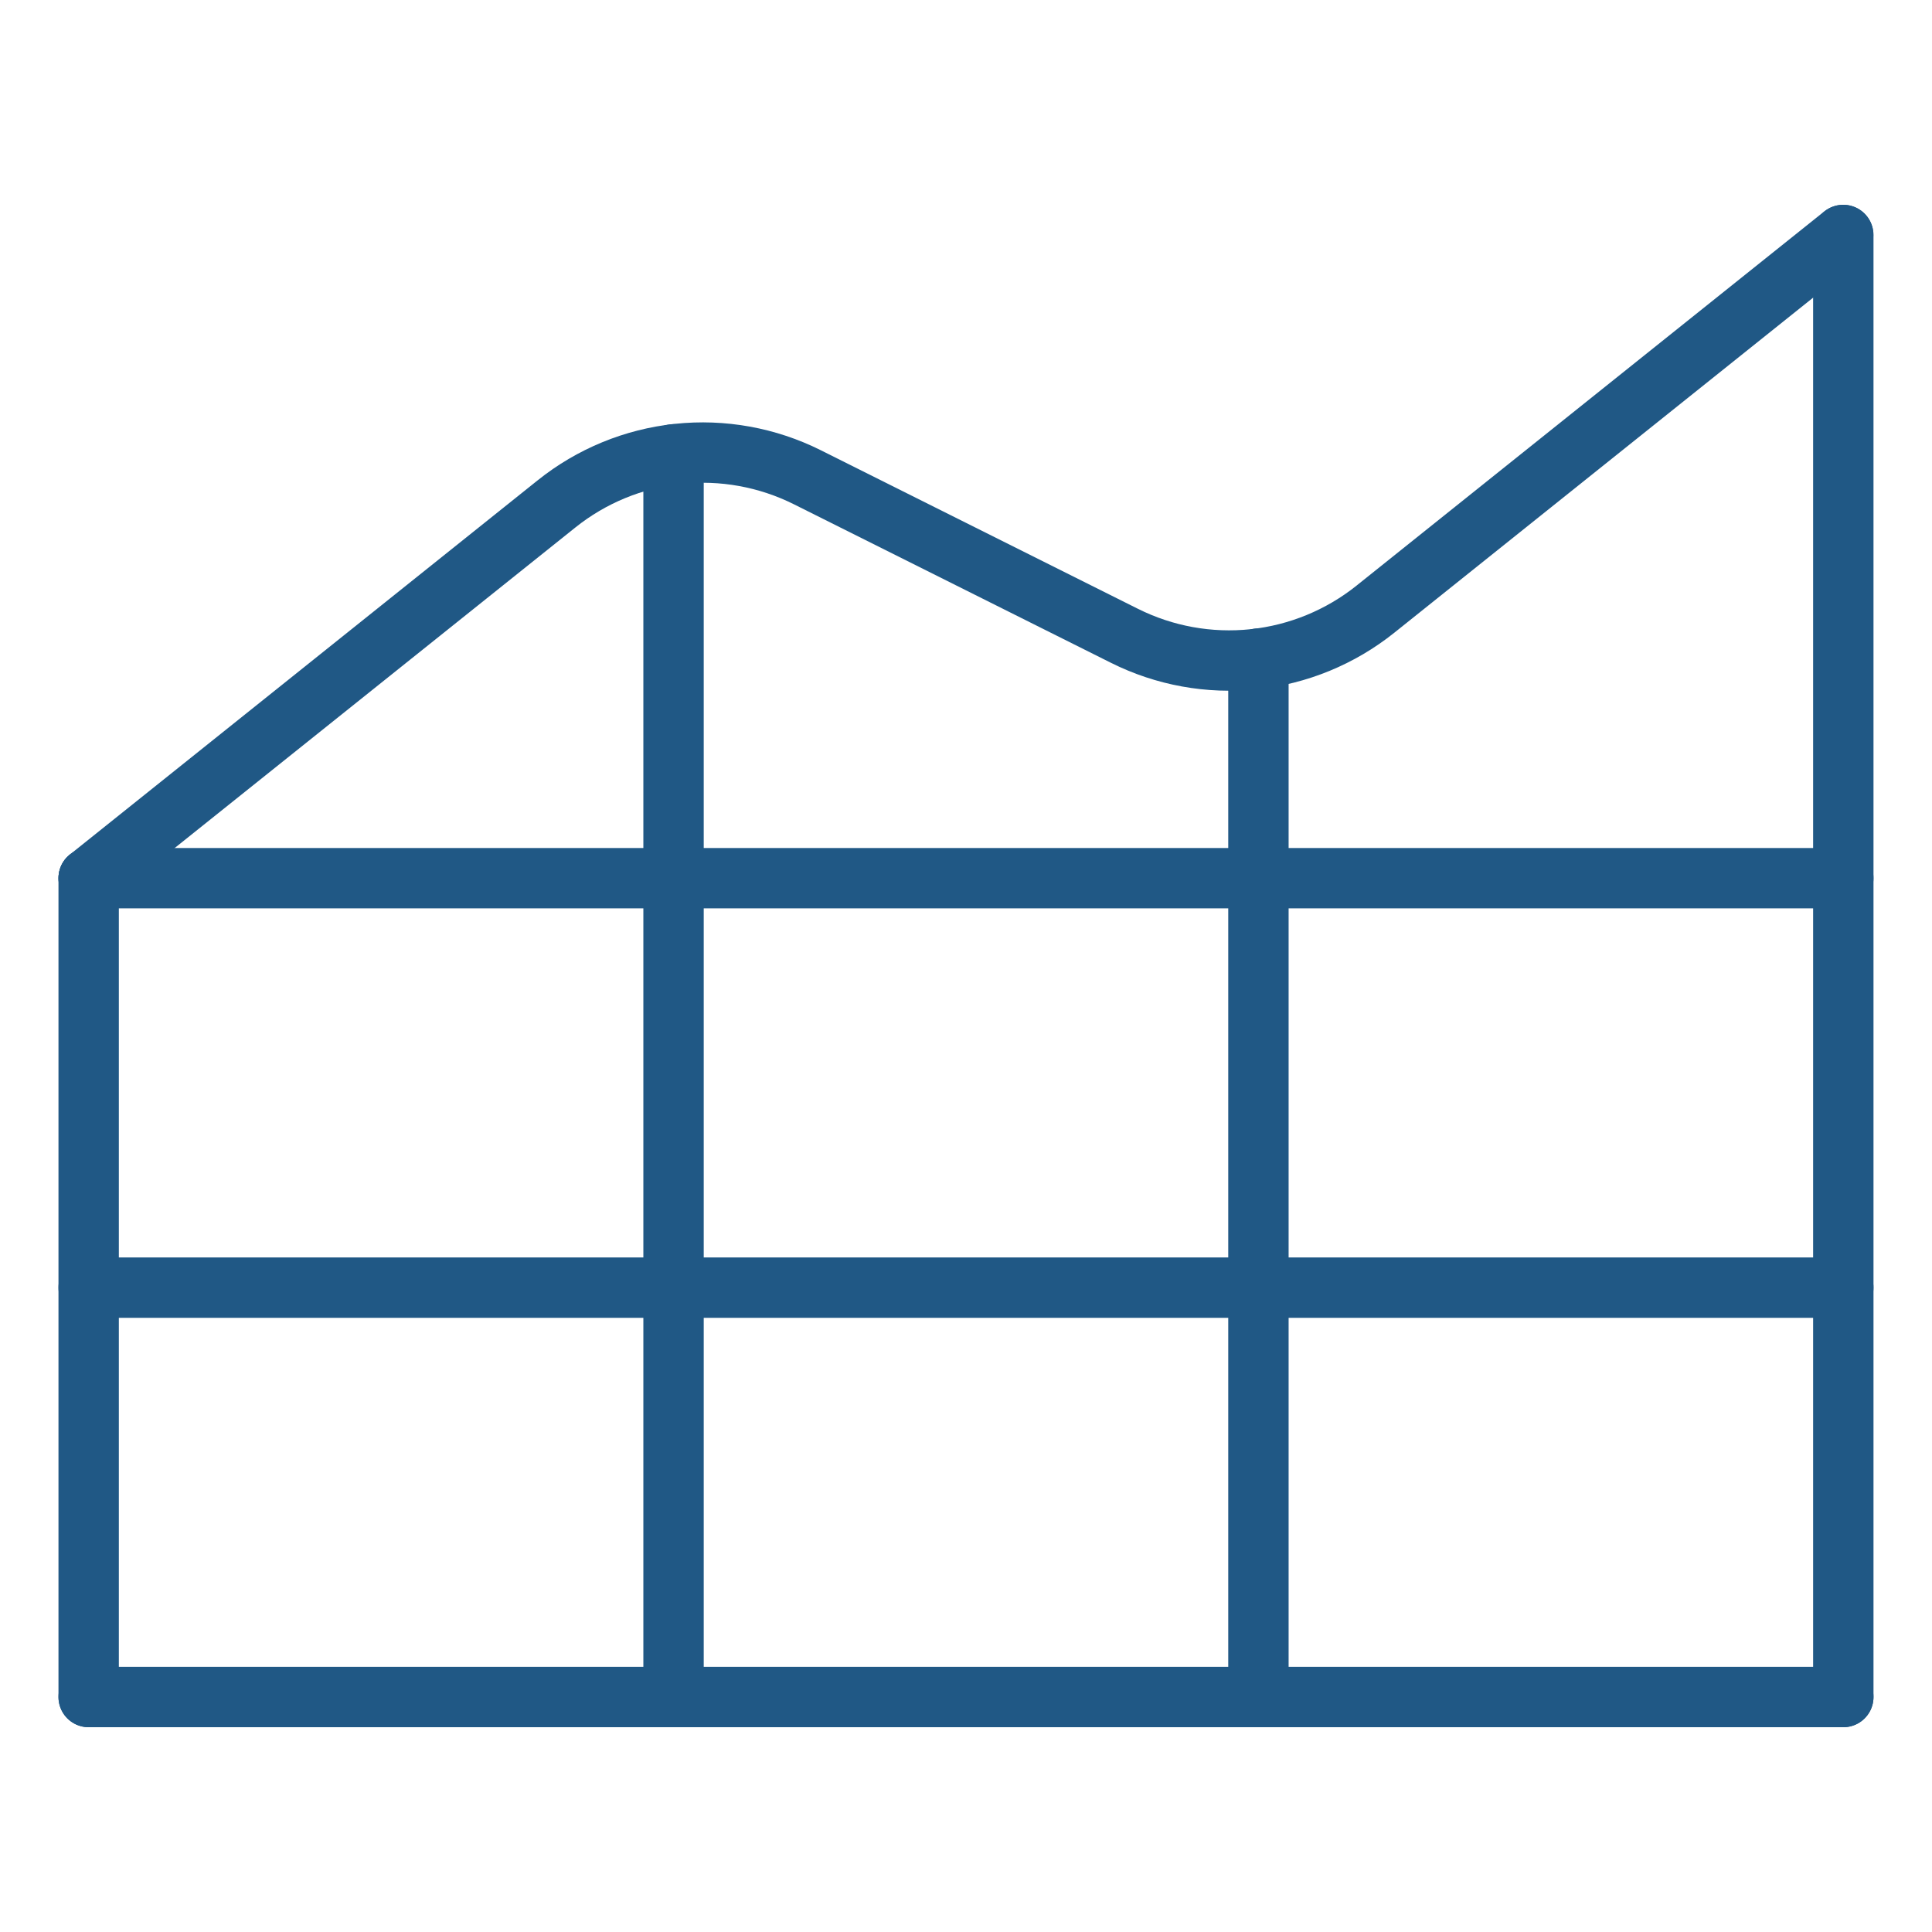
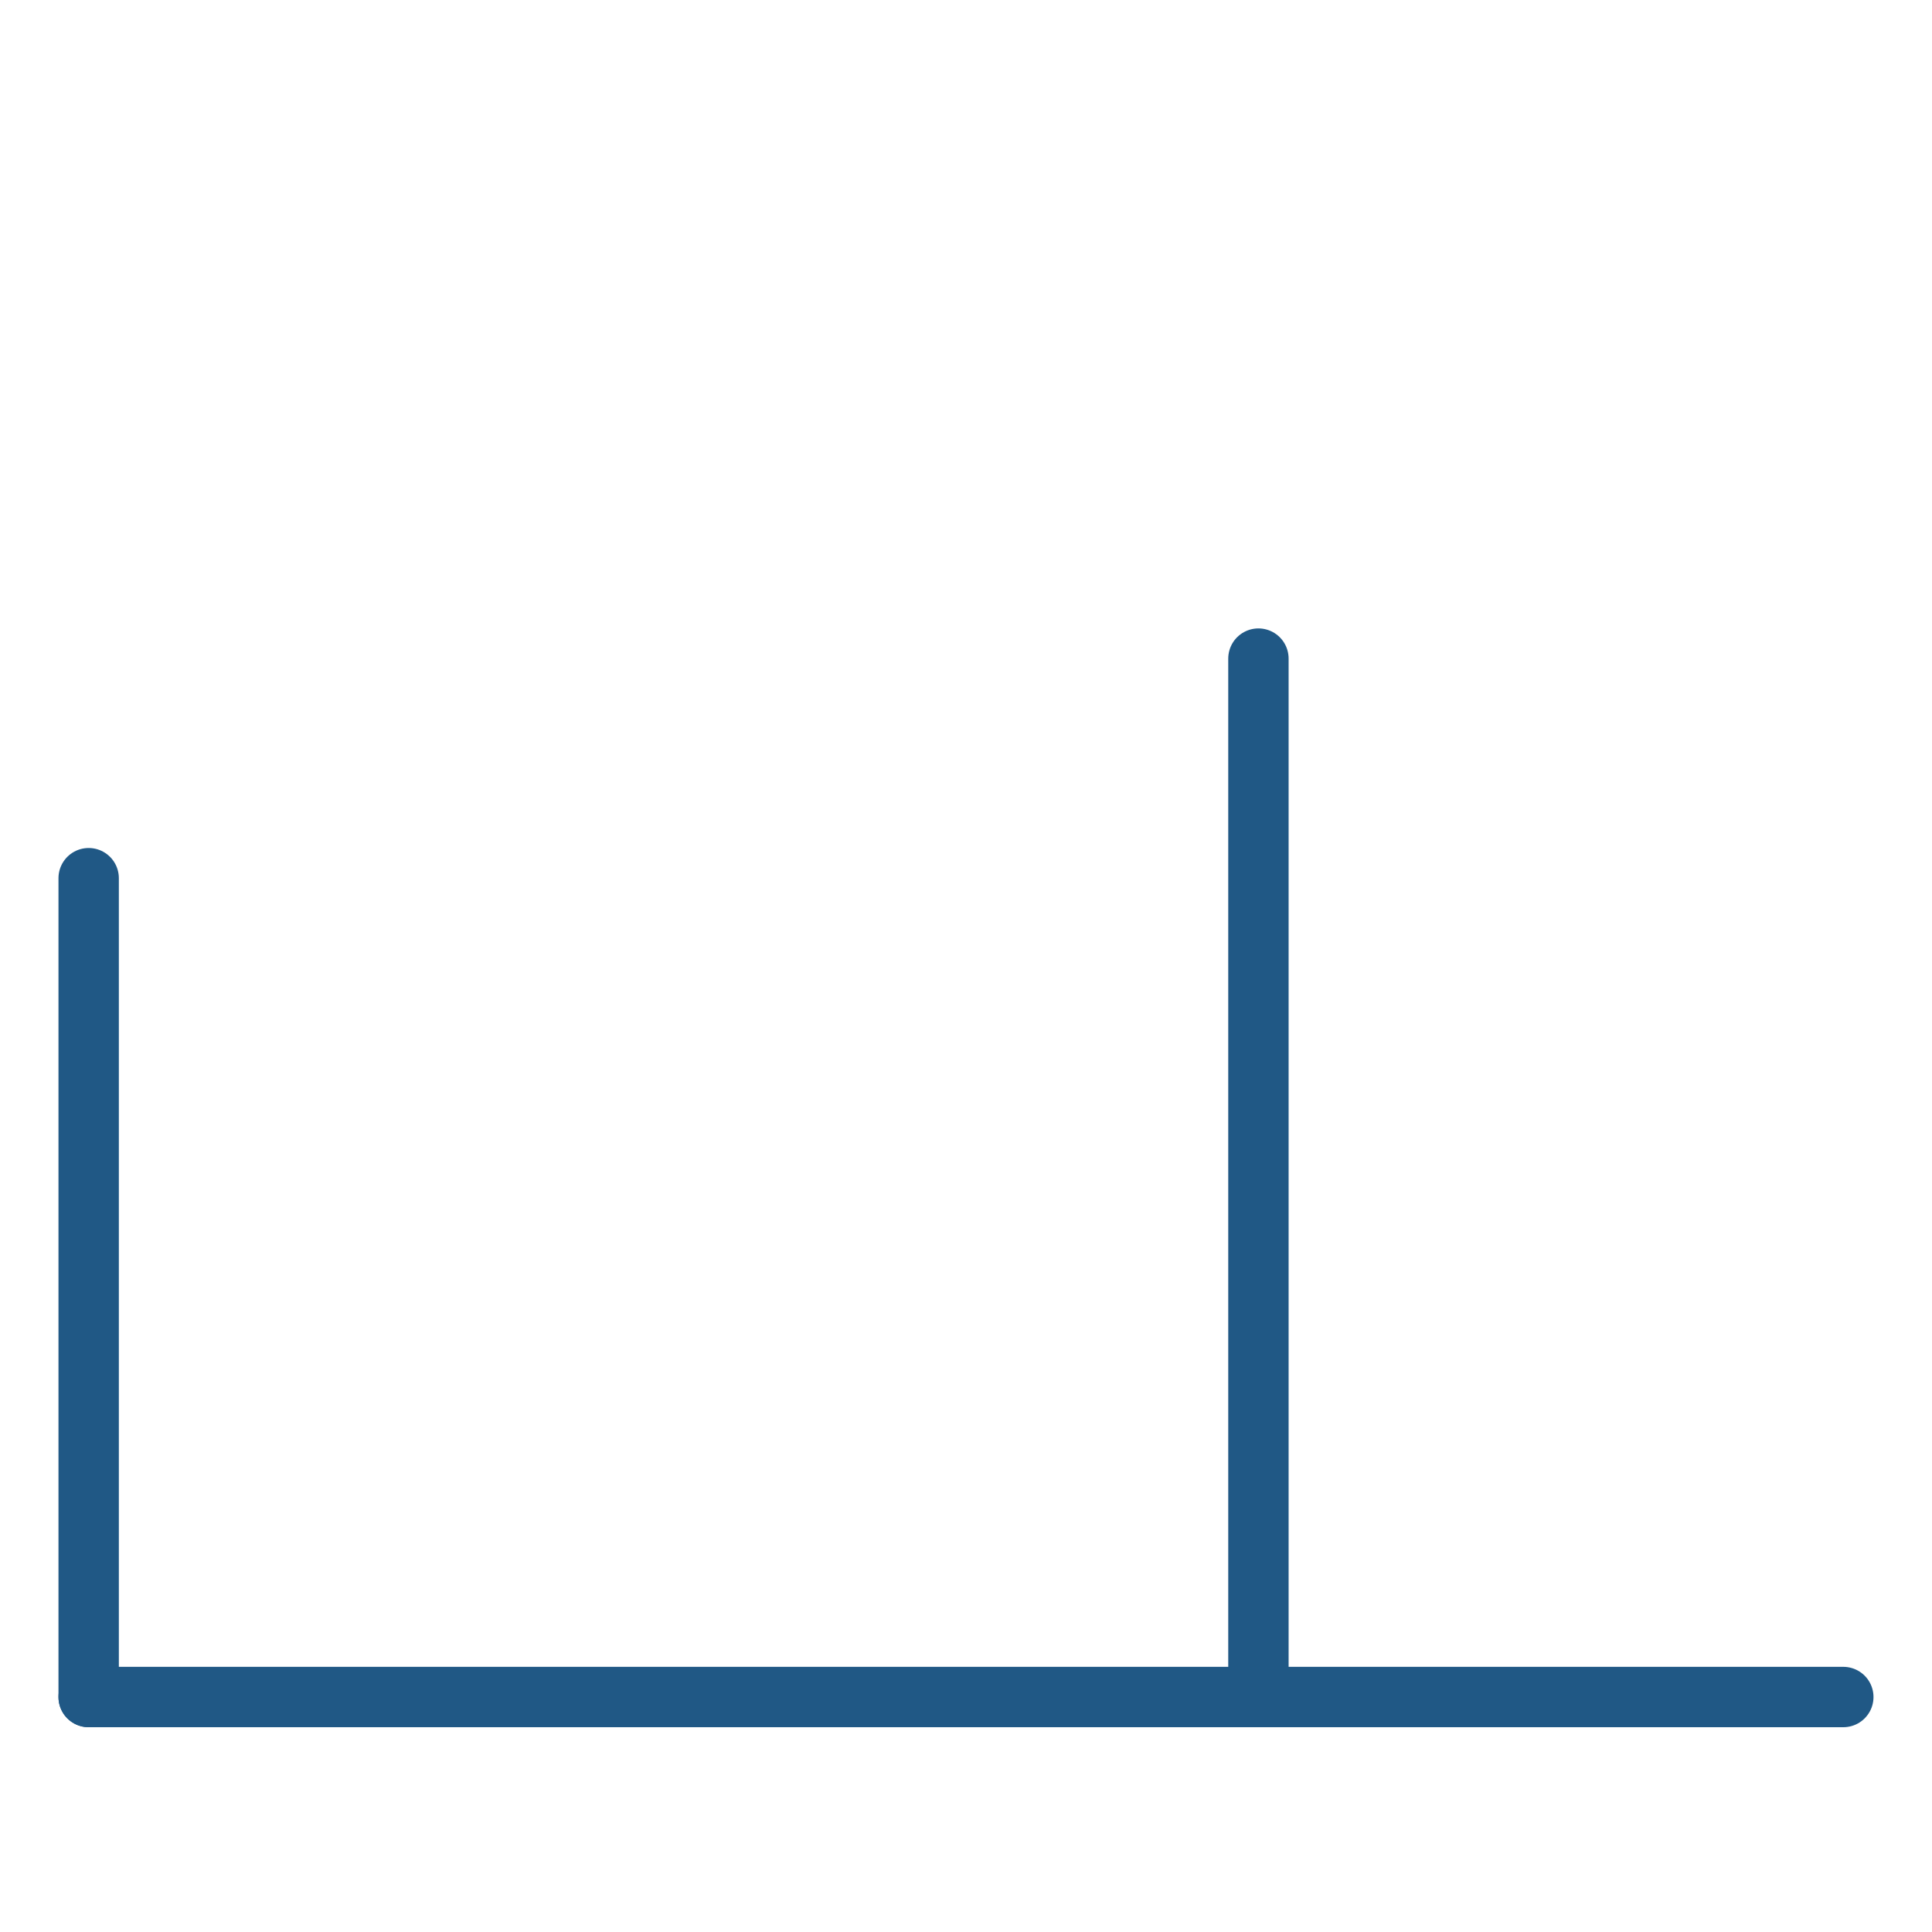
<svg xmlns="http://www.w3.org/2000/svg" fill="none" viewBox="-1 -1 64 64" id="Area-Chart--Streamline-Ultimate" height="64" width="64">
  <desc>
    Area Chart Streamline Icon: https://streamlinehq.com
  </desc>
-   <path stroke="#205885" stroke-linecap="round" stroke-linejoin="round" d="M1.937 28.091h58.125" stroke-width="2" />
-   <path stroke="#205885" stroke-linecap="round" stroke-linejoin="round" d="M1.937 41.654h58.125" stroke-width="2" />
  <path stroke="#205885" stroke-linecap="round" stroke-linejoin="round" d="M1.937 55.216h58.125" stroke-width="2" />
-   <path stroke="#205885" stroke-linecap="round" stroke-linejoin="round" d="m1.937 28.091 15.5 -12.4c1.156 -0.925 2.553 -1.5 4.025 -1.656 1.472 -0.156 2.959 0.113 4.283 0.775l10.504 5.252c1.324 0.662 2.81 0.932 4.282 0.776 1.472 -0.156 2.869 -0.73 4.026 -1.654l15.5 -12.4" stroke-width="2" />
-   <path stroke="#205885" stroke-linecap="round" stroke-linejoin="round" d="M21.312 14.051V55.216" stroke-width="2" />
  <path stroke="#205885" stroke-linecap="round" stroke-linejoin="round" d="m1.937 28.091 0 27.125" stroke-width="2" />
-   <path stroke="#205885" stroke-linecap="round" stroke-linejoin="round" d="m60.062 6.784 0 48.432" stroke-width="2" />
  <path stroke="#205885" stroke-linecap="round" stroke-linejoin="round" d="M40.687 20.817V55.216" stroke-width="2" />
</svg>